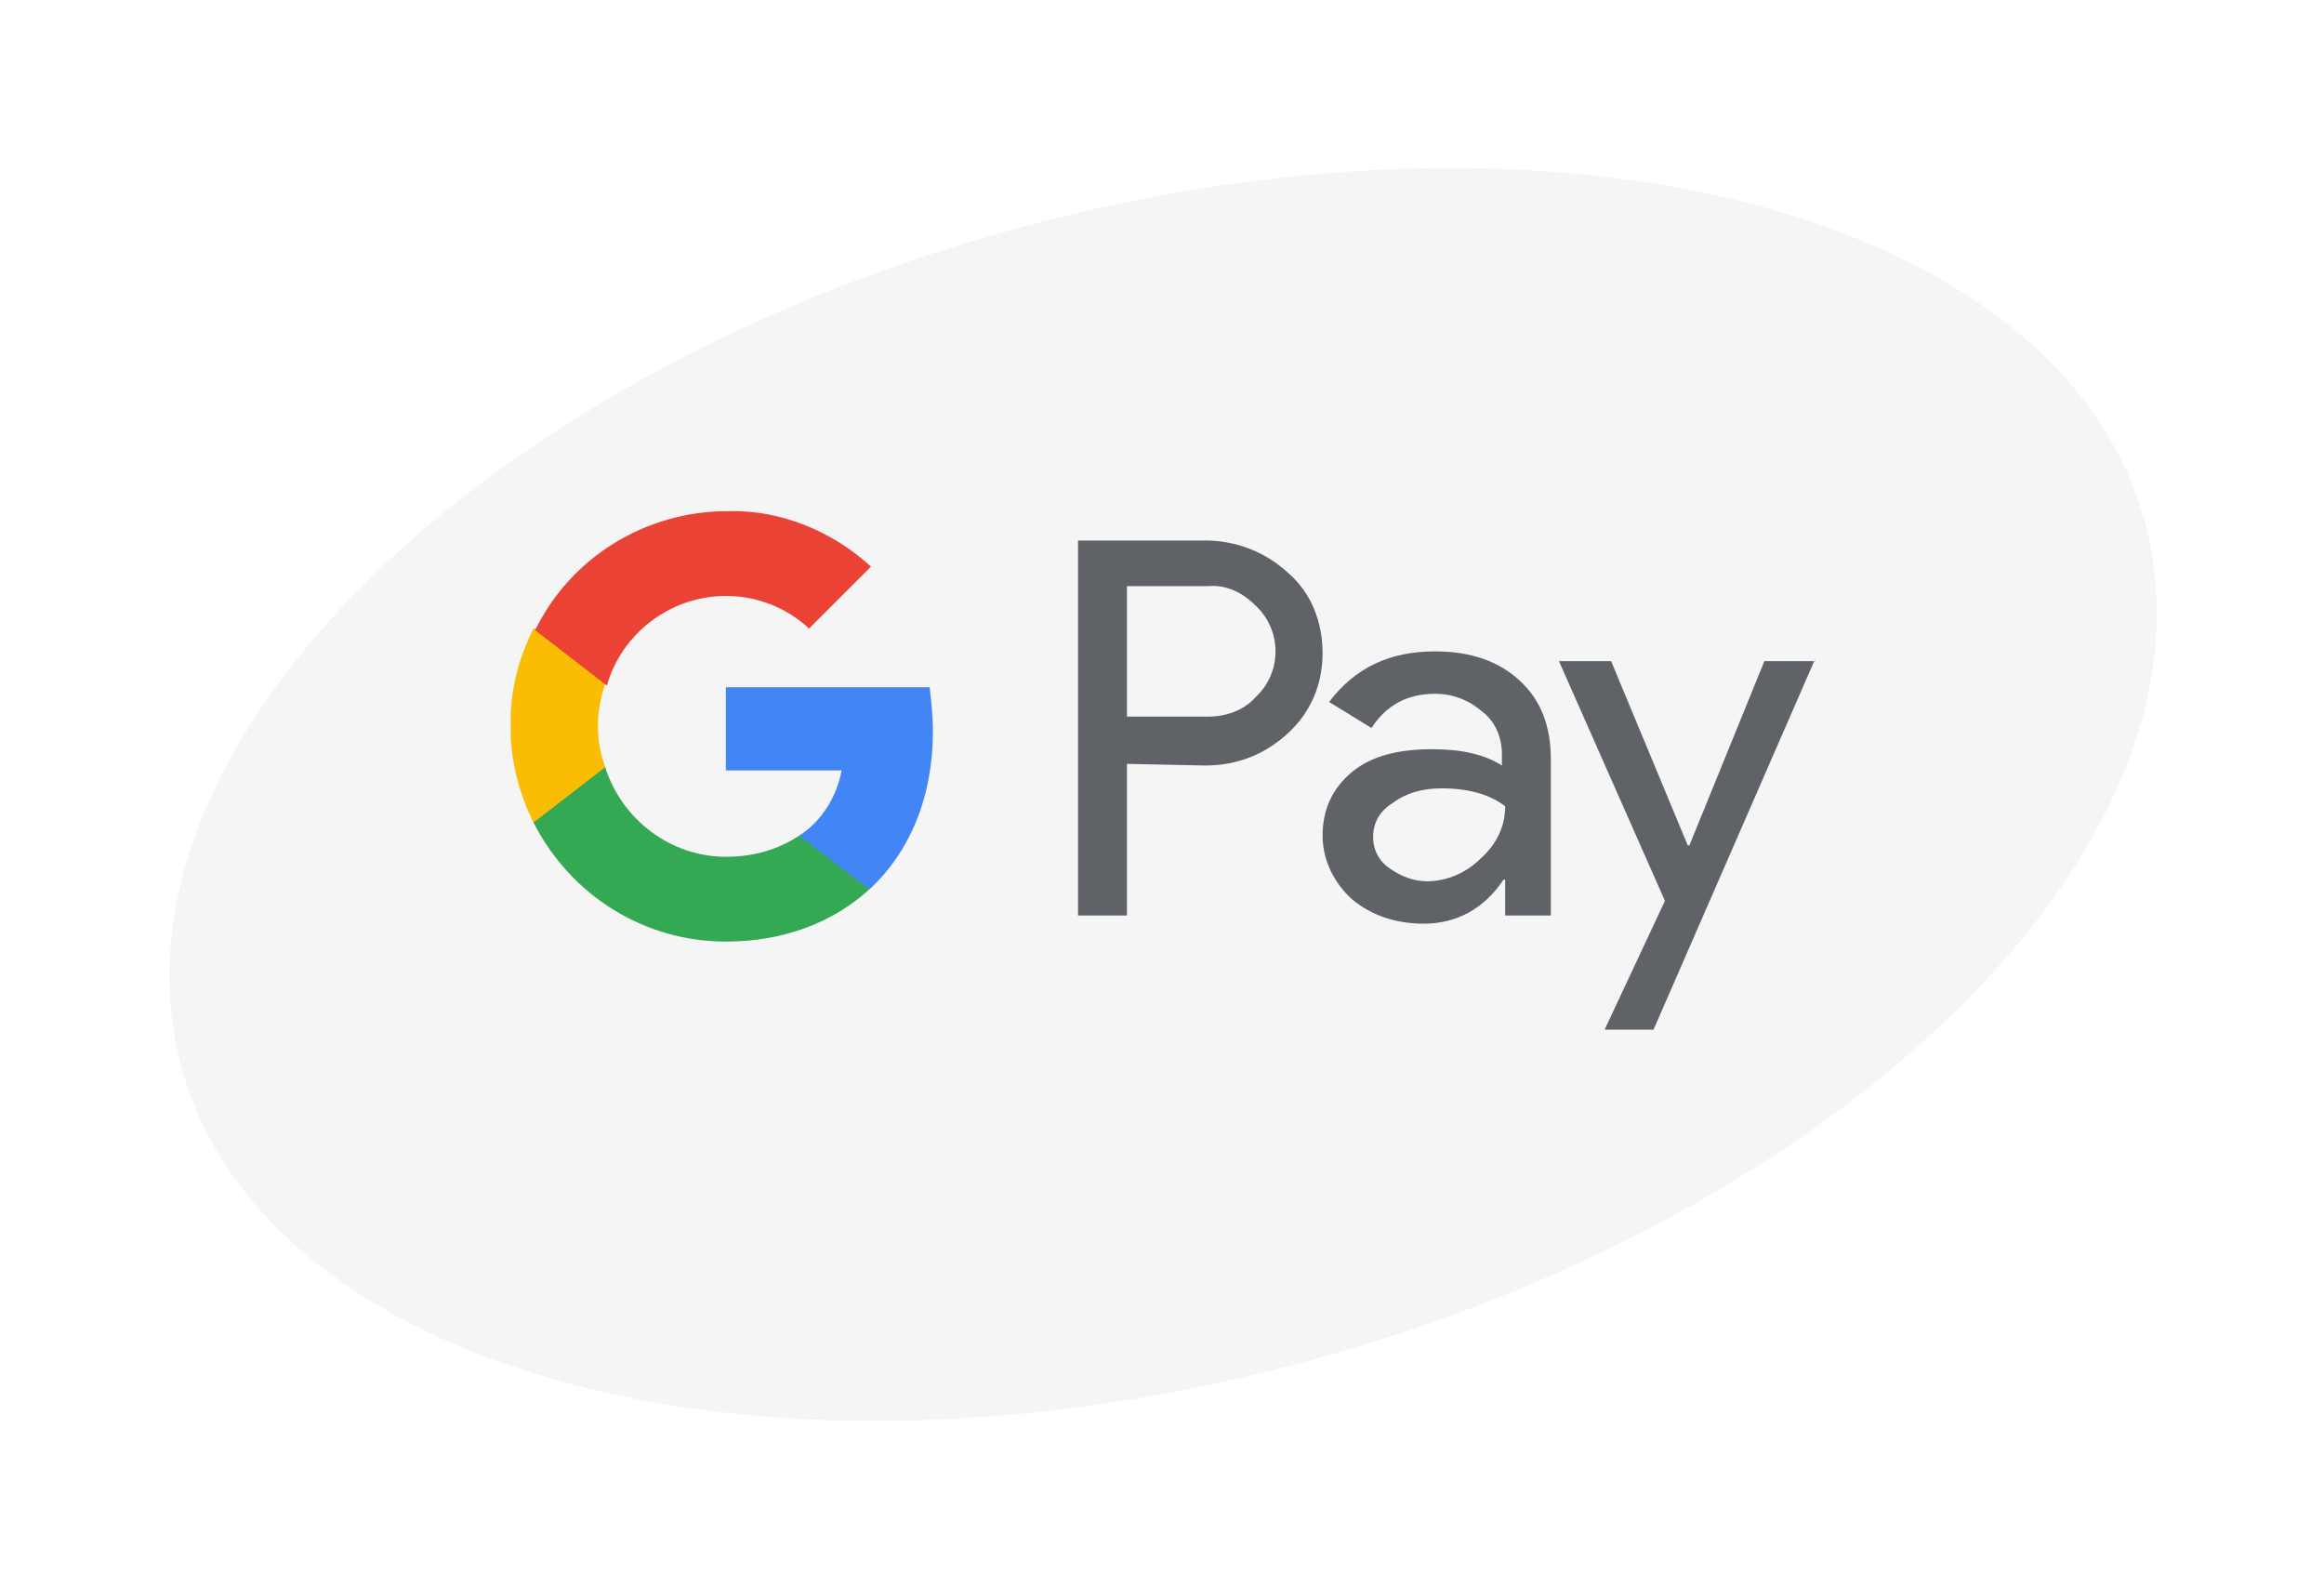
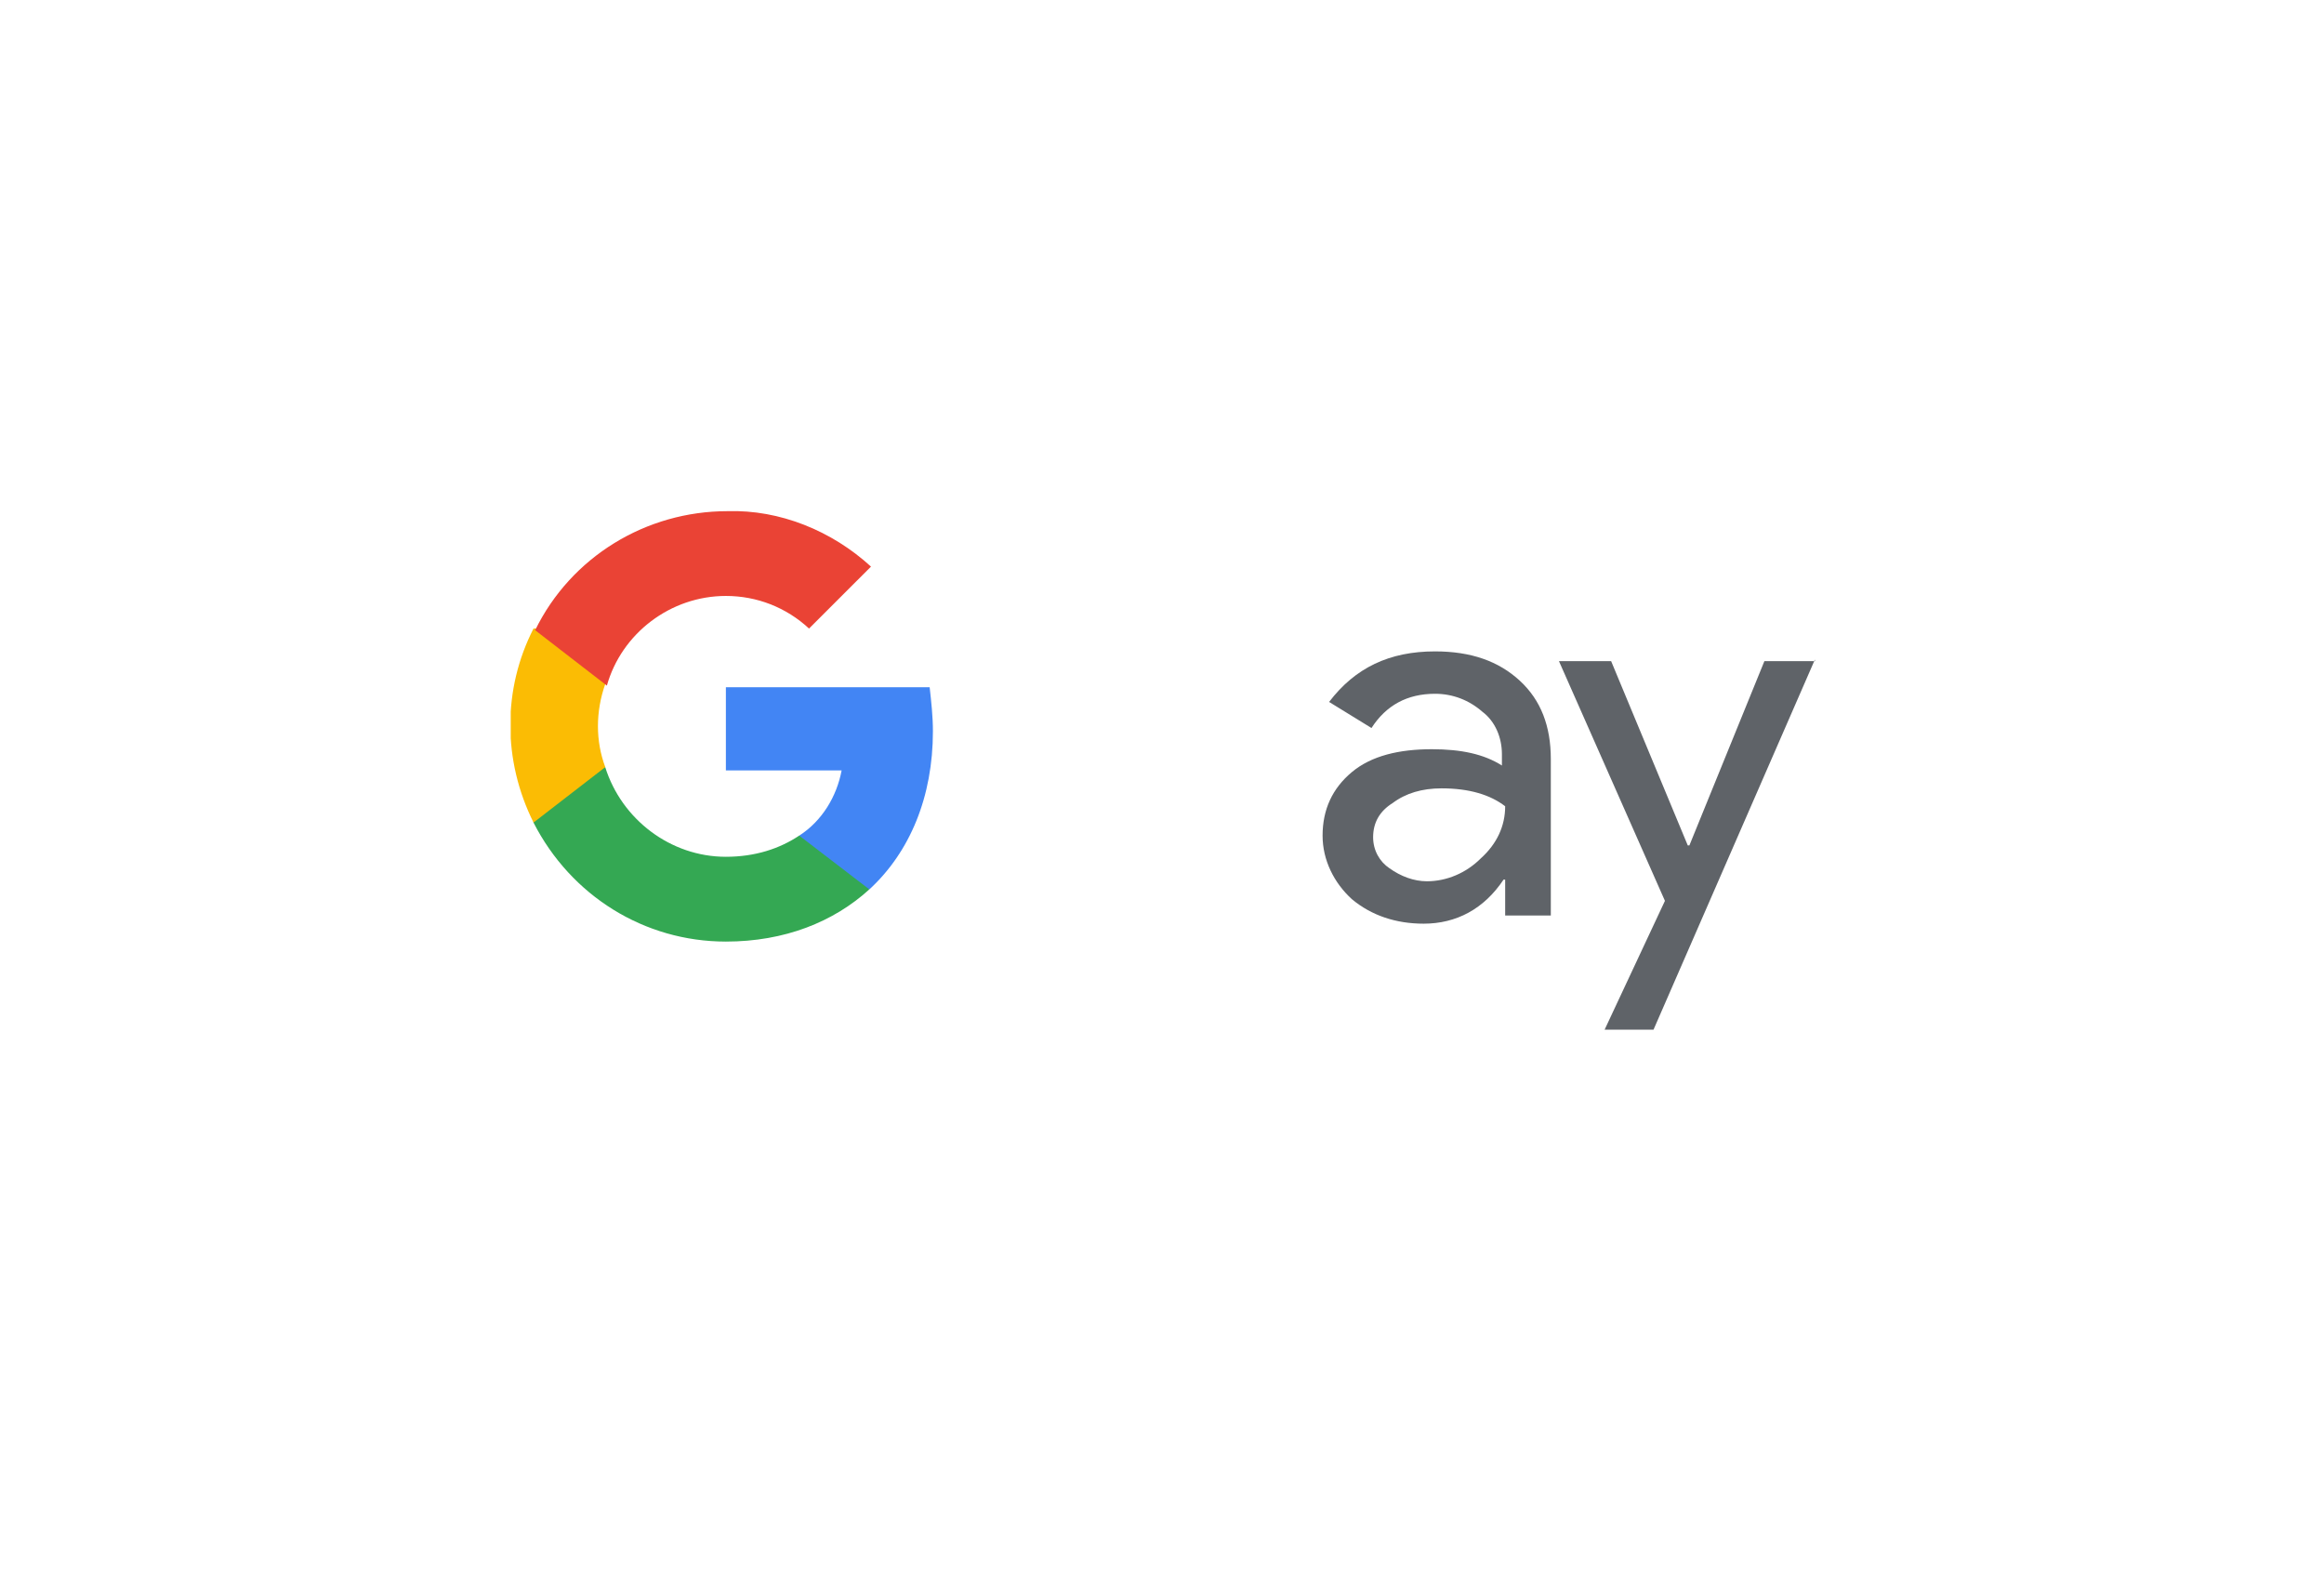
<svg xmlns="http://www.w3.org/2000/svg" fill="none" height="112" viewBox="0 0 164 112" width="164">
  <g filter="url(#filter0_d_1177_6095)">
-     <path d="M152.139 38.896C150.43 15.869 117.676 3.772 78.982 11.877C40.289 19.983 10.307 45.221 12.017 68.249C13.726 91.277 46.48 103.374 85.173 95.268C123.867 87.162 153.848 61.924 152.139 38.896Z" fill="#F5F5F5" />
    <path d="M130.293 11.376C144.05 16.457 153.668 25.865 154.622 38.712C155.562 51.379 147.803 64.151 135.411 74.582C122.943 85.078 105.386 93.577 85.684 97.704C65.994 101.829 47.64 100.857 33.864 95.769C20.106 90.688 10.488 81.28 9.534 68.433C8.594 55.766 16.353 42.994 28.745 32.563C41.213 22.067 58.77 13.568 78.472 9.441C98.162 5.316 116.517 6.288 130.293 11.376Z" stroke="white" stroke-width="4.979" />
  </g>
  <g clip-path="url(#clip0_1177_6095)">
-     <path d="M79.526 53.899V64.598H76.075V38.138H85.049C87.234 38.138 89.305 38.944 90.916 40.439C92.526 41.82 93.332 43.89 93.332 46.076C93.332 48.262 92.526 50.218 90.916 51.713C89.305 53.209 87.35 54.014 85.049 54.014L79.526 53.899ZM79.526 41.359V50.563H85.279C86.544 50.563 87.81 50.103 88.615 49.182C90.456 47.457 90.456 44.581 88.73 42.855L88.615 42.74C87.695 41.82 86.544 41.244 85.279 41.359H79.526Z" fill="#5F6368" />
    <path d="M101.27 45.962C103.801 45.962 105.757 46.652 107.252 48.033C108.748 49.413 109.438 51.254 109.438 53.555V64.599H106.217V62.068H106.102C104.721 64.139 102.766 65.175 100.465 65.175C98.509 65.175 96.783 64.599 95.403 63.449C94.137 62.298 93.332 60.688 93.332 58.962C93.332 57.121 94.022 55.626 95.403 54.475C96.783 53.325 98.739 52.865 101.04 52.865C103.111 52.865 104.721 53.21 105.987 54.015V53.21C105.987 52.059 105.527 50.909 104.606 50.219C103.686 49.413 102.535 48.953 101.27 48.953C99.314 48.953 97.819 49.759 96.783 51.369L93.792 49.529C95.633 47.113 98.049 45.962 101.27 45.962ZM96.898 59.077C96.898 59.998 97.358 60.803 98.049 61.263C98.854 61.838 99.774 62.183 100.695 62.183C102.075 62.183 103.456 61.608 104.491 60.573C105.642 59.537 106.217 58.272 106.217 56.891C105.181 56.086 103.686 55.626 101.73 55.626C100.35 55.626 99.199 55.971 98.279 56.661C97.358 57.236 96.898 58.042 96.898 59.077Z" fill="#5F6368" />
    <path d="M128.075 46.537L116.686 72.653H113.235L117.491 63.564L110.013 46.652H113.695L119.102 59.652H119.217L124.509 46.652H128.075V46.537Z" fill="#5F6368" />
    <path d="M65.834 51.598C65.834 50.563 65.719 49.528 65.604 48.492H51.224V54.359H59.392C59.047 56.2 58.011 57.926 56.401 58.961V62.758H61.348C64.224 60.112 65.834 56.2 65.834 51.598Z" fill="#4285F4" />
    <path d="M51.223 66.438C55.364 66.438 58.816 65.057 61.347 62.756L56.4 58.96C55.019 59.88 53.294 60.455 51.223 60.455C47.311 60.455 43.86 57.809 42.709 54.128H37.648V58.039C40.294 63.216 45.471 66.438 51.223 66.438Z" fill="#34A853" />
    <path d="M42.713 54.128C42.023 52.287 42.023 50.216 42.713 48.261V44.349H37.651C35.465 48.606 35.465 53.668 37.651 58.039L42.713 54.128Z" fill="#FBBC04" />
    <path d="M51.225 42.05C53.41 42.05 55.481 42.856 57.092 44.351L61.464 39.98C58.703 37.449 55.021 35.953 51.34 36.068C45.587 36.068 40.295 39.289 37.764 44.467L42.826 48.378C43.862 44.697 47.313 42.05 51.225 42.05Z" fill="#EA4335" />
  </g>
  <defs>
    <filter color-interpolation-filters="sRGB" filterUnits="userSpaceOnUse" height="110.835" id="filter0_d_1177_6095" width="162.669" x="0.743" y="0.645">
      <feFlood flood-opacity="0" result="BackgroundImageFix" />
      <feColorMatrix in="SourceAlpha" result="hardAlpha" type="matrix" values="0 0 0 0 0 0 0 0 0 0 0 0 0 0 0 0 0 0 127 0" />
      <feMorphology in="SourceAlpha" operator="dilate" radius="1.245" result="effect1_dropShadow_1177_6095" />
      <feOffset dy="2.489" />
      <feGaussianBlur stdDeviation="2.489" />
      <feComposite in2="hardAlpha" operator="out" />
      <feColorMatrix type="matrix" values="0 0 0 0 0 0 0 0 0 0 0 0 0 0 0 0 0 0 0.1 0" />
      <feBlend in2="BackgroundImageFix" mode="normal" result="effect1_dropShadow_1177_6095" />
      <feBlend in="SourceGraphic" in2="effect1_dropShadow_1177_6095" mode="normal" result="shape" />
    </filter>
    <clipPath id="clip0_1177_6095">
      <rect fill="white" height="43.832" transform="translate(36.041 31.237)" width="92.036" />
    </clipPath>
  </defs>
</svg>